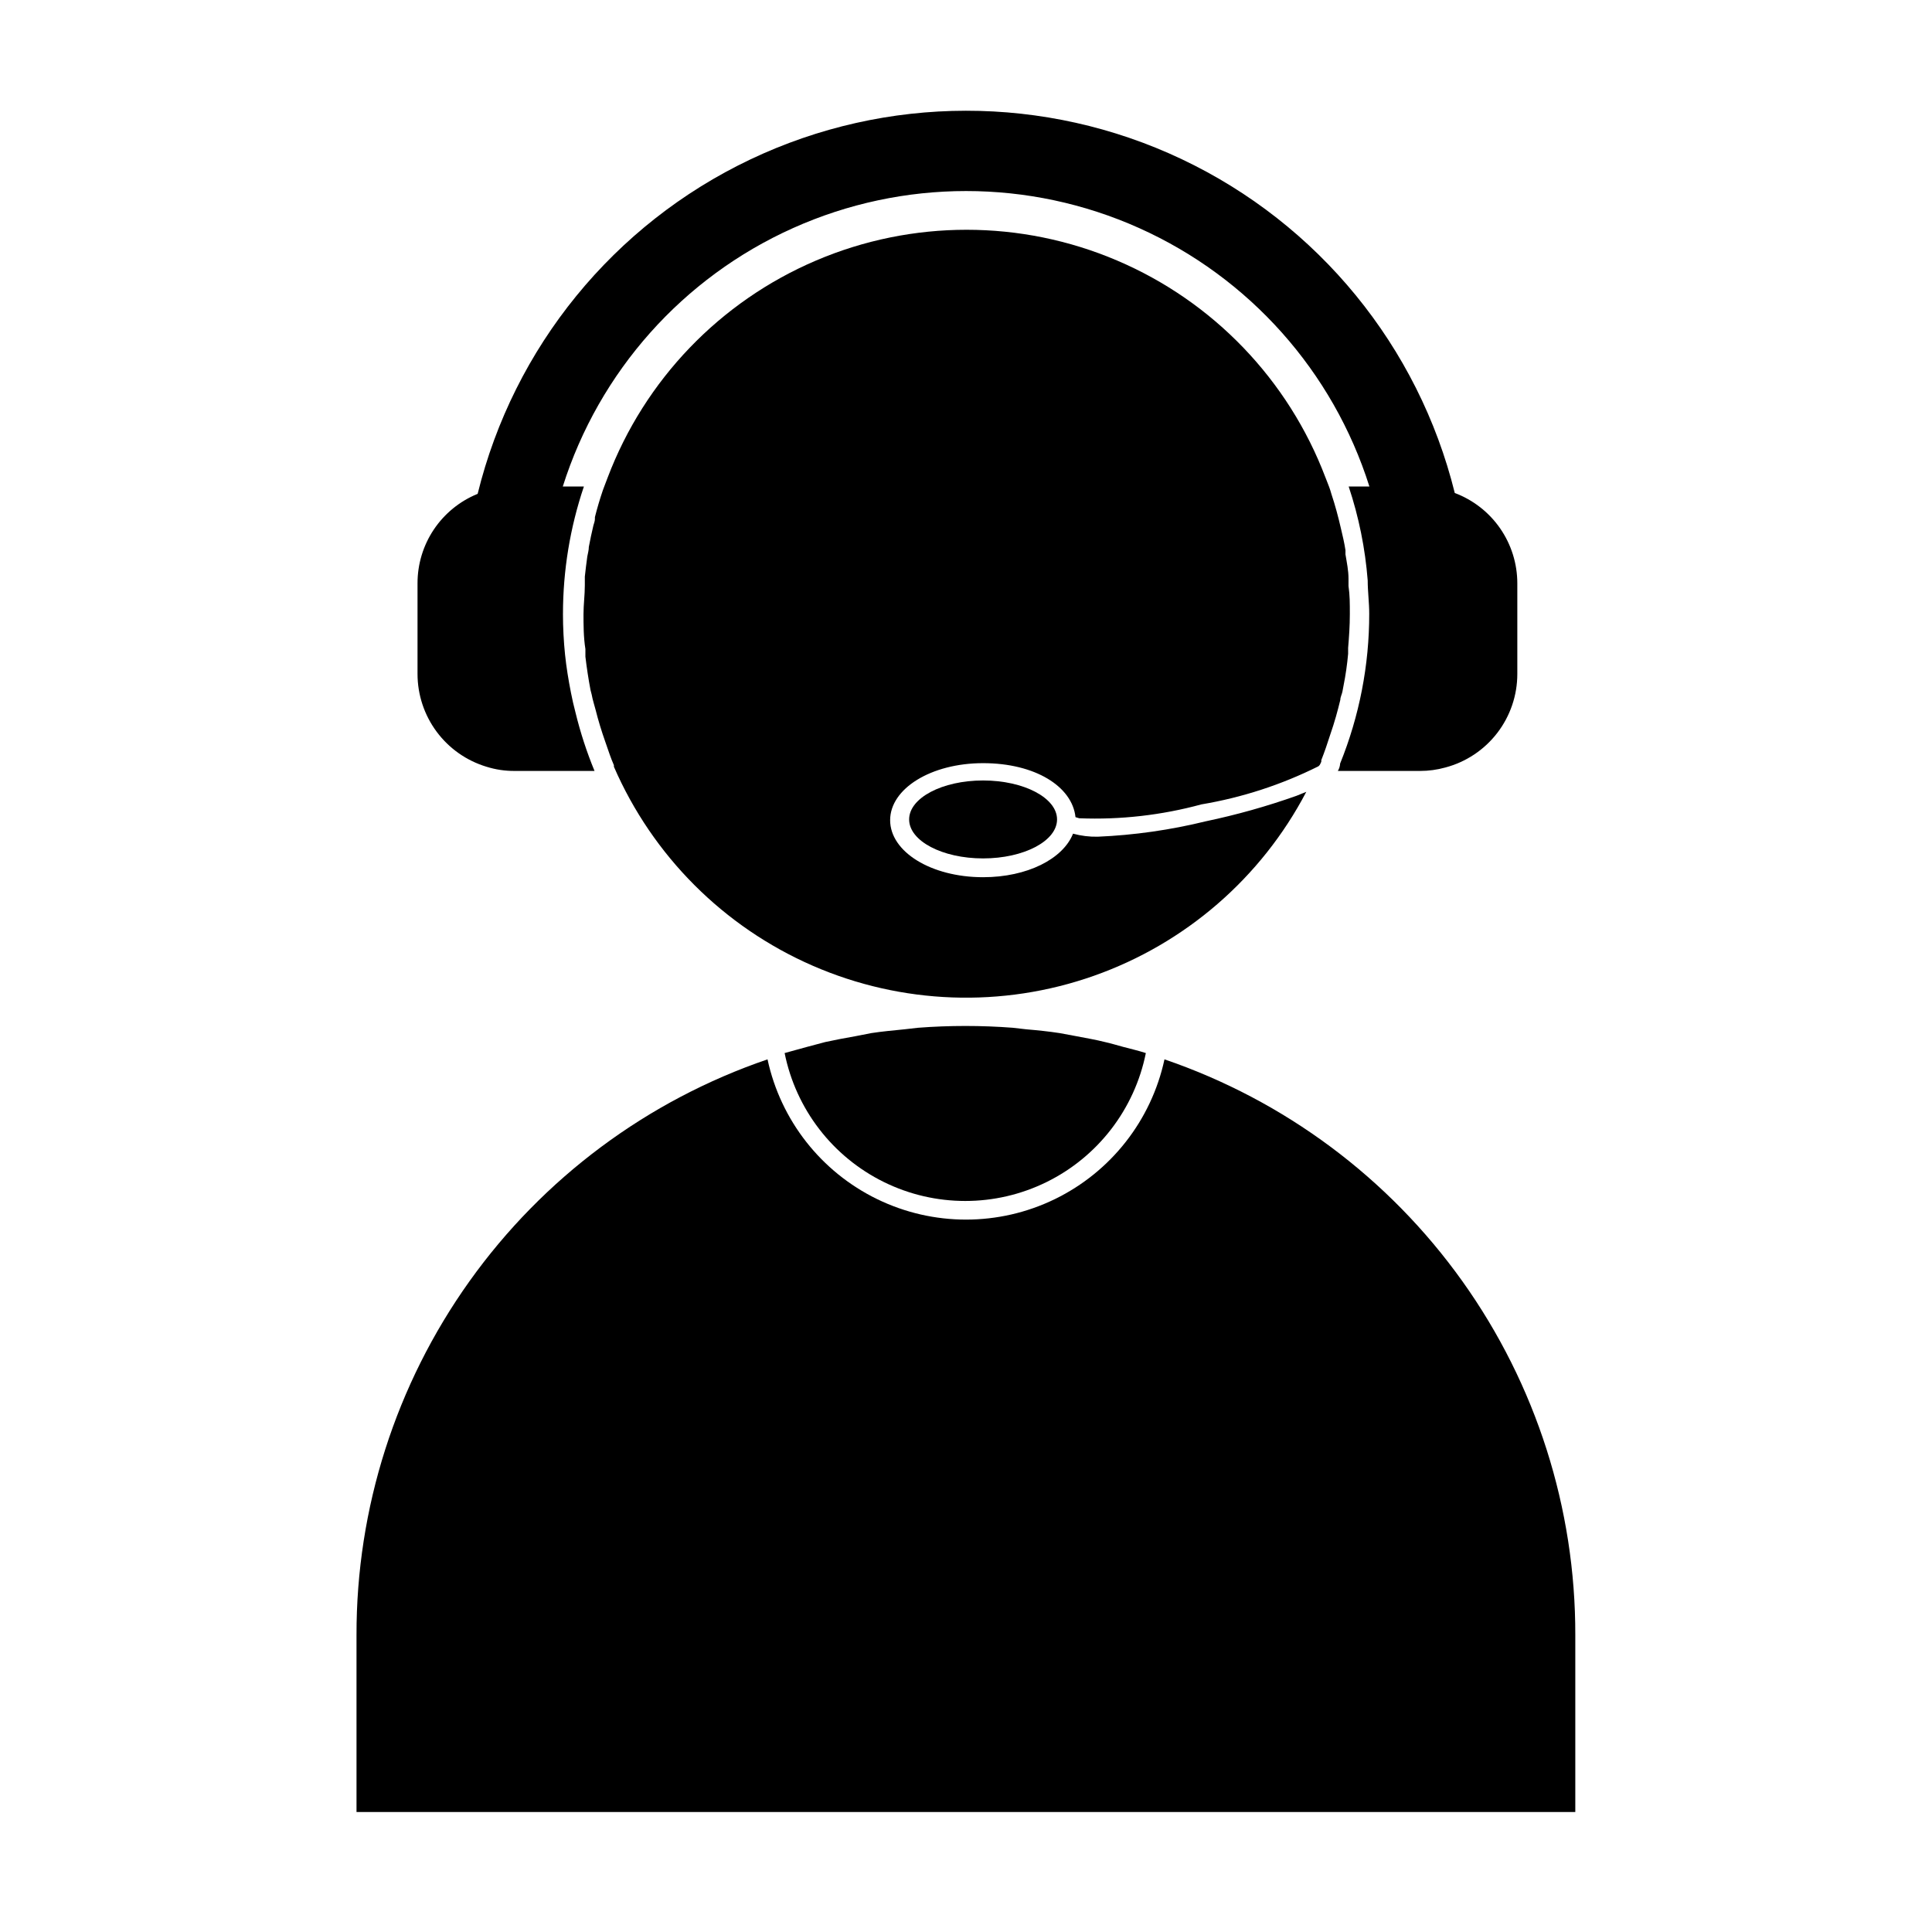
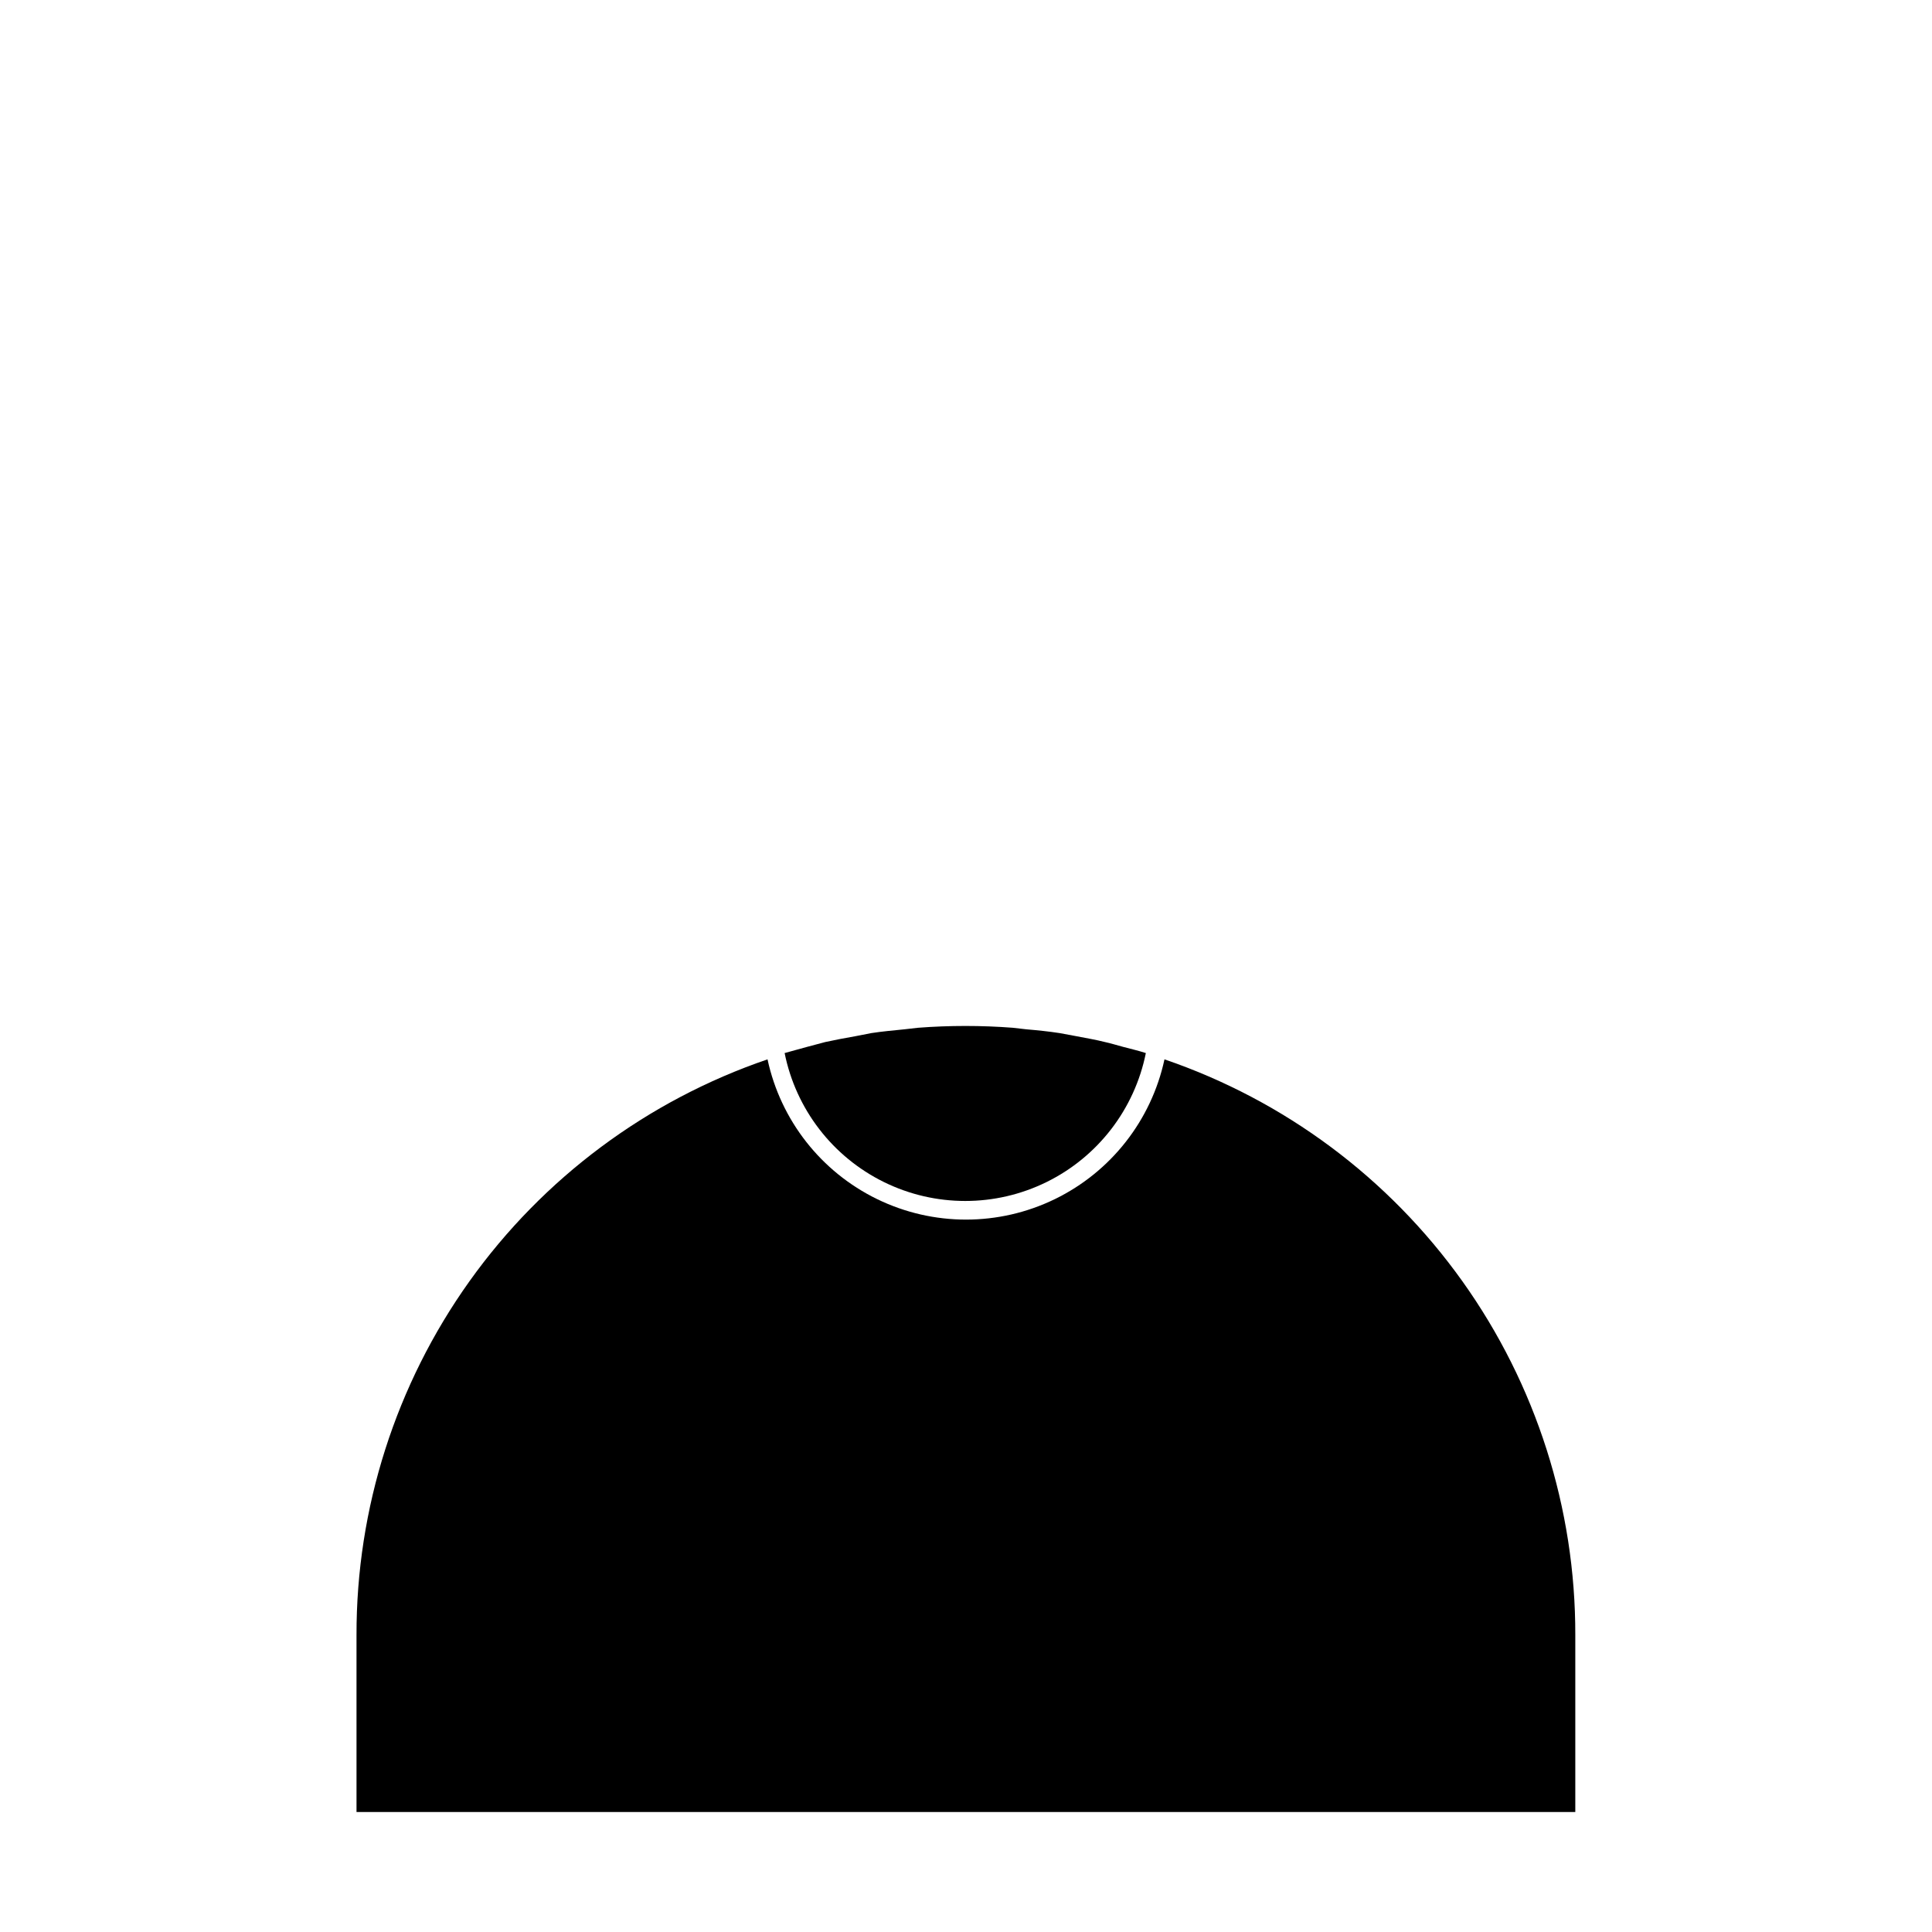
<svg xmlns="http://www.w3.org/2000/svg" fill="#000000" width="800px" height="800px" version="1.1" viewBox="144 144 512 512">
  <g>
-     <path d="m270.52 274.9c-4.699 1.922-8.719 5.203-11.547 9.422-2.824 4.215-4.332 9.18-4.324 14.258v24.031c0.004 5.519 1.785 10.891 5.078 15.316 3.293 4.43 7.926 7.68 13.211 9.27 2.394 0.75 4.894 1.125 7.406 1.109h21.211c-2.07-5.019-3.754-10.191-5.039-15.469-0.469-1.781-0.875-3.543-1.211-5.289-0.656-3.324-1.211-6.699-1.562-10.078-0.352-3.375-0.555-7.203-0.555-10.832l0.004 0.004c0.008-11.461 1.879-22.848 5.543-33.707h-5.594c9.641-30.488 31.84-55.41 61.02-68.492 29.176-13.086 62.551-13.086 91.73 0 29.176 13.082 51.379 38.004 61.016 68.492h-5.492c2.688 8.062 4.379 16.418 5.039 24.887 0 2.922 0.402 5.844 0.402 8.816v0.004c0.016 13.605-2.602 27.086-7.707 39.699-0.039 0.695-0.246 1.367-0.605 1.965h21.766c2.266 0.004 4.519-0.301 6.699-0.906 5.473-1.445 10.312-4.66 13.766-9.145 3.453-4.484 5.328-9.984 5.328-15.645v-24.031c-0.004-5.199-1.59-10.277-4.551-14.551-2.961-4.277-7.156-7.547-12.023-9.379-9.625-38.871-36.207-71.355-72.398-88.484-36.195-17.129-78.172-17.09-114.33 0.109-36.16 17.199-62.676 49.738-72.227 88.625z" />
-     <path d="m499.2 329.46c0-0.707 0.402-1.41 0.555-2.168l0.301-1.613v0.004c0.555-2.781 0.957-5.59 1.211-8.414v-1.562c0.25-2.973 0.453-5.894 0.453-8.918 0-3.023 0-5.039-0.352-7.508v-1.965c0-2.117-0.453-4.281-0.805-6.398v-1.109c-0.301-1.965-0.754-3.879-1.211-5.793-0.707-3.074-1.512-6.098-2.519-9.117l-0.301-1.008c-0.352-1.109-0.855-2.215-1.258-3.324h-0.004c-9.812-25.898-29.762-46.676-55.242-57.531-25.477-10.859-54.281-10.859-79.758 0-25.477 10.855-45.426 31.633-55.238 57.531-0.301 0.855-0.656 1.664-0.957 2.519l-0.301 0.805c-0.805 2.367-1.512 4.734-2.117 7.152v0.453c0 0.605-0.25 1.211-0.402 1.762-0.453 1.914-0.855 3.777-1.211 5.691 0 0.855-0.25 1.664-0.402 2.519-0.25 1.762-0.453 3.527-0.656 5.34v2.316c0 2.57-0.352 5.039-0.352 7.656 0 2.621 0 6.144 0.504 9.219v2.016c0.352 2.973 0.805 5.945 1.359 8.867l0.301 1.16c0.25 1.41 0.707 2.769 1.059 4.133 0.707 2.82 1.562 5.594 2.519 8.312s1.41 4.231 2.316 6.297v0.41c10.262 23.602 29.078 42.441 52.668 52.723 23.59 10.285 50.203 11.25 74.477 2.699 24.27-8.547 44.406-25.973 56.344-48.773l-2.621 1.059h0.004c-7.852 2.785-15.883 5.043-24.035 6.754-9.379 2.301-18.965 3.668-28.613 4.078-2.211 0.047-4.418-0.223-6.551-0.805-2.672 6.699-12.141 11.539-23.832 11.539-13.805 0-24.637-6.75-24.637-15.113s10.832-15.113 24.637-15.113 23.629 6.195 24.484 14.309l1.008 0.301 0.004-0.004c10.902 0.43 21.812-0.812 32.344-3.676 10.77-1.809 21.211-5.203 30.984-10.078 0.156-0.105 0.293-0.242 0.402-0.402 0.156-0.273 0.289-0.562 0.402-0.855v-0.402c0.855-2.168 1.613-4.383 2.316-6.602 1.211-3.477 2.016-6.449 2.723-9.371z" />
-     <path d="m424.13 361.16c0 5.703-8.777 10.328-19.602 10.328-10.82 0-19.598-4.625-19.598-10.328 0-5.707 8.777-10.328 19.598-10.328 10.824 0 19.602 4.621 19.602 10.328" />
-     <path d="m238.48 624.2h322.99v-46.855c0.07-33.621-10.391-66.422-29.918-93.793-19.527-27.371-47.141-47.938-78.953-58.812-3.484 16.156-14.199 29.812-29.059 37.043-14.859 7.231-32.219 7.231-47.082 0-14.859-7.231-25.574-20.887-29.055-37.043-31.828 10.867-59.449 31.43-78.984 58.801-19.535 27.371-30.008 60.176-29.941 93.805z" />
+     <path d="m238.48 624.2h322.99v-46.855c0.07-33.621-10.391-66.422-29.918-93.793-19.527-27.371-47.141-47.938-78.953-58.812-3.484 16.156-14.199 29.812-29.059 37.043-14.859 7.231-32.219 7.231-47.082 0-14.859-7.231-25.574-20.887-29.055-37.043-31.828 10.867-59.449 31.43-78.984 58.801-19.535 27.371-30.008 60.176-29.941 93.805" />
    <path d="m429.17 418.59-4.332-0.805c-2.922-0.453-5.894-0.754-8.867-1.008l-3.527-0.402v-0.004c-8.383-0.641-16.805-0.641-25.188 0l-3.527 0.402c-2.922 0.301-5.894 0.555-8.816 1.008l-4.383 0.855c-2.57 0.453-5.039 0.906-7.809 1.512l-4.734 1.258-6.047 1.664-0.004 0.004c2.988 14.855 12.703 27.484 26.301 34.176 13.598 6.695 29.531 6.695 43.125 0 13.598-6.691 23.312-19.32 26.301-34.176-2.016-0.656-4.031-1.109-6.098-1.664-2.066-0.555-3.125-0.906-4.734-1.258-2.367-0.605-5.039-1.059-7.66-1.562z" />
  </g>
</svg>